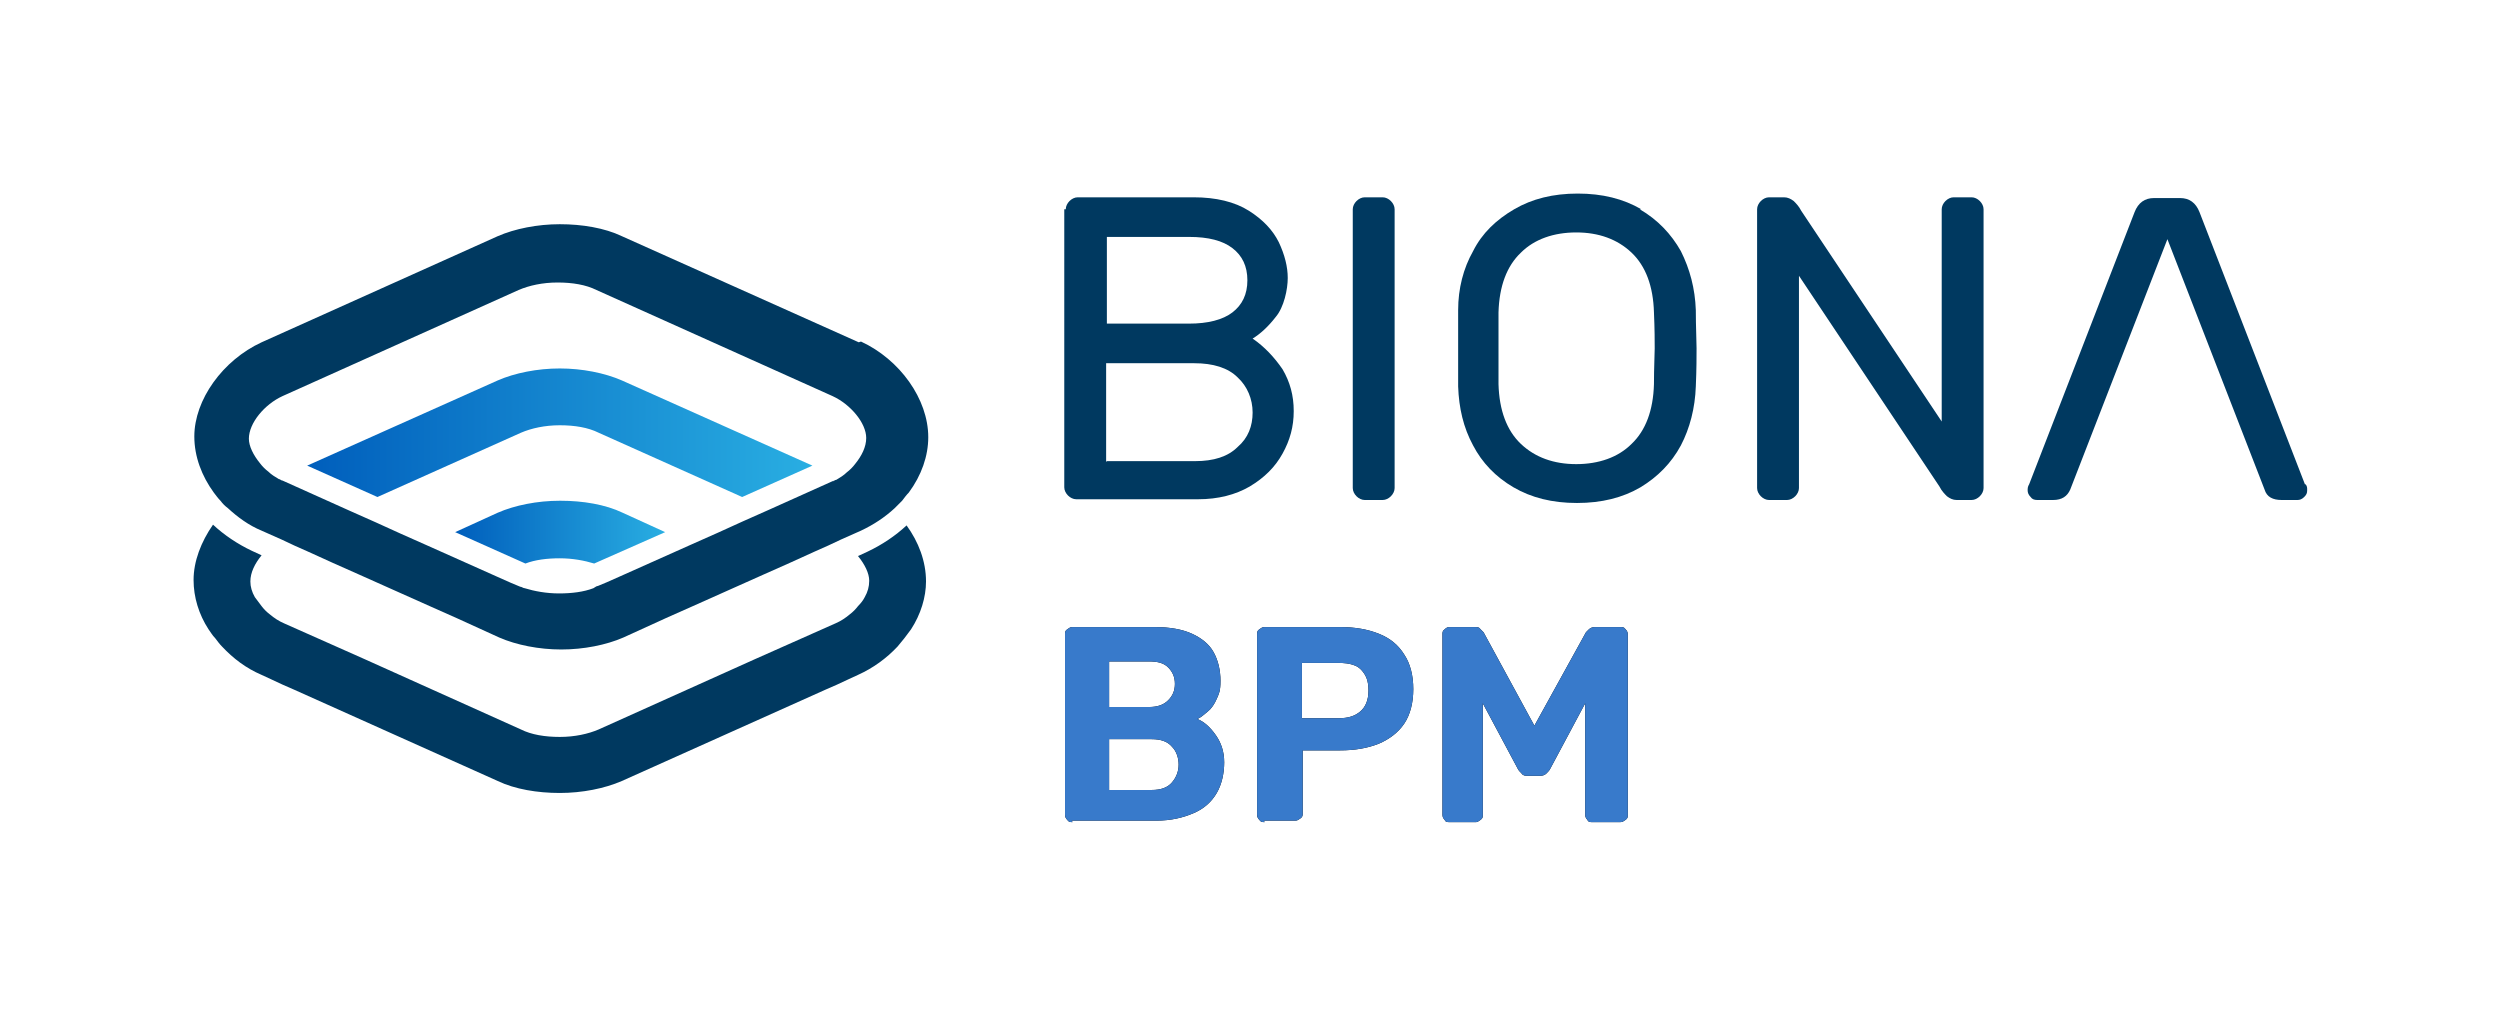
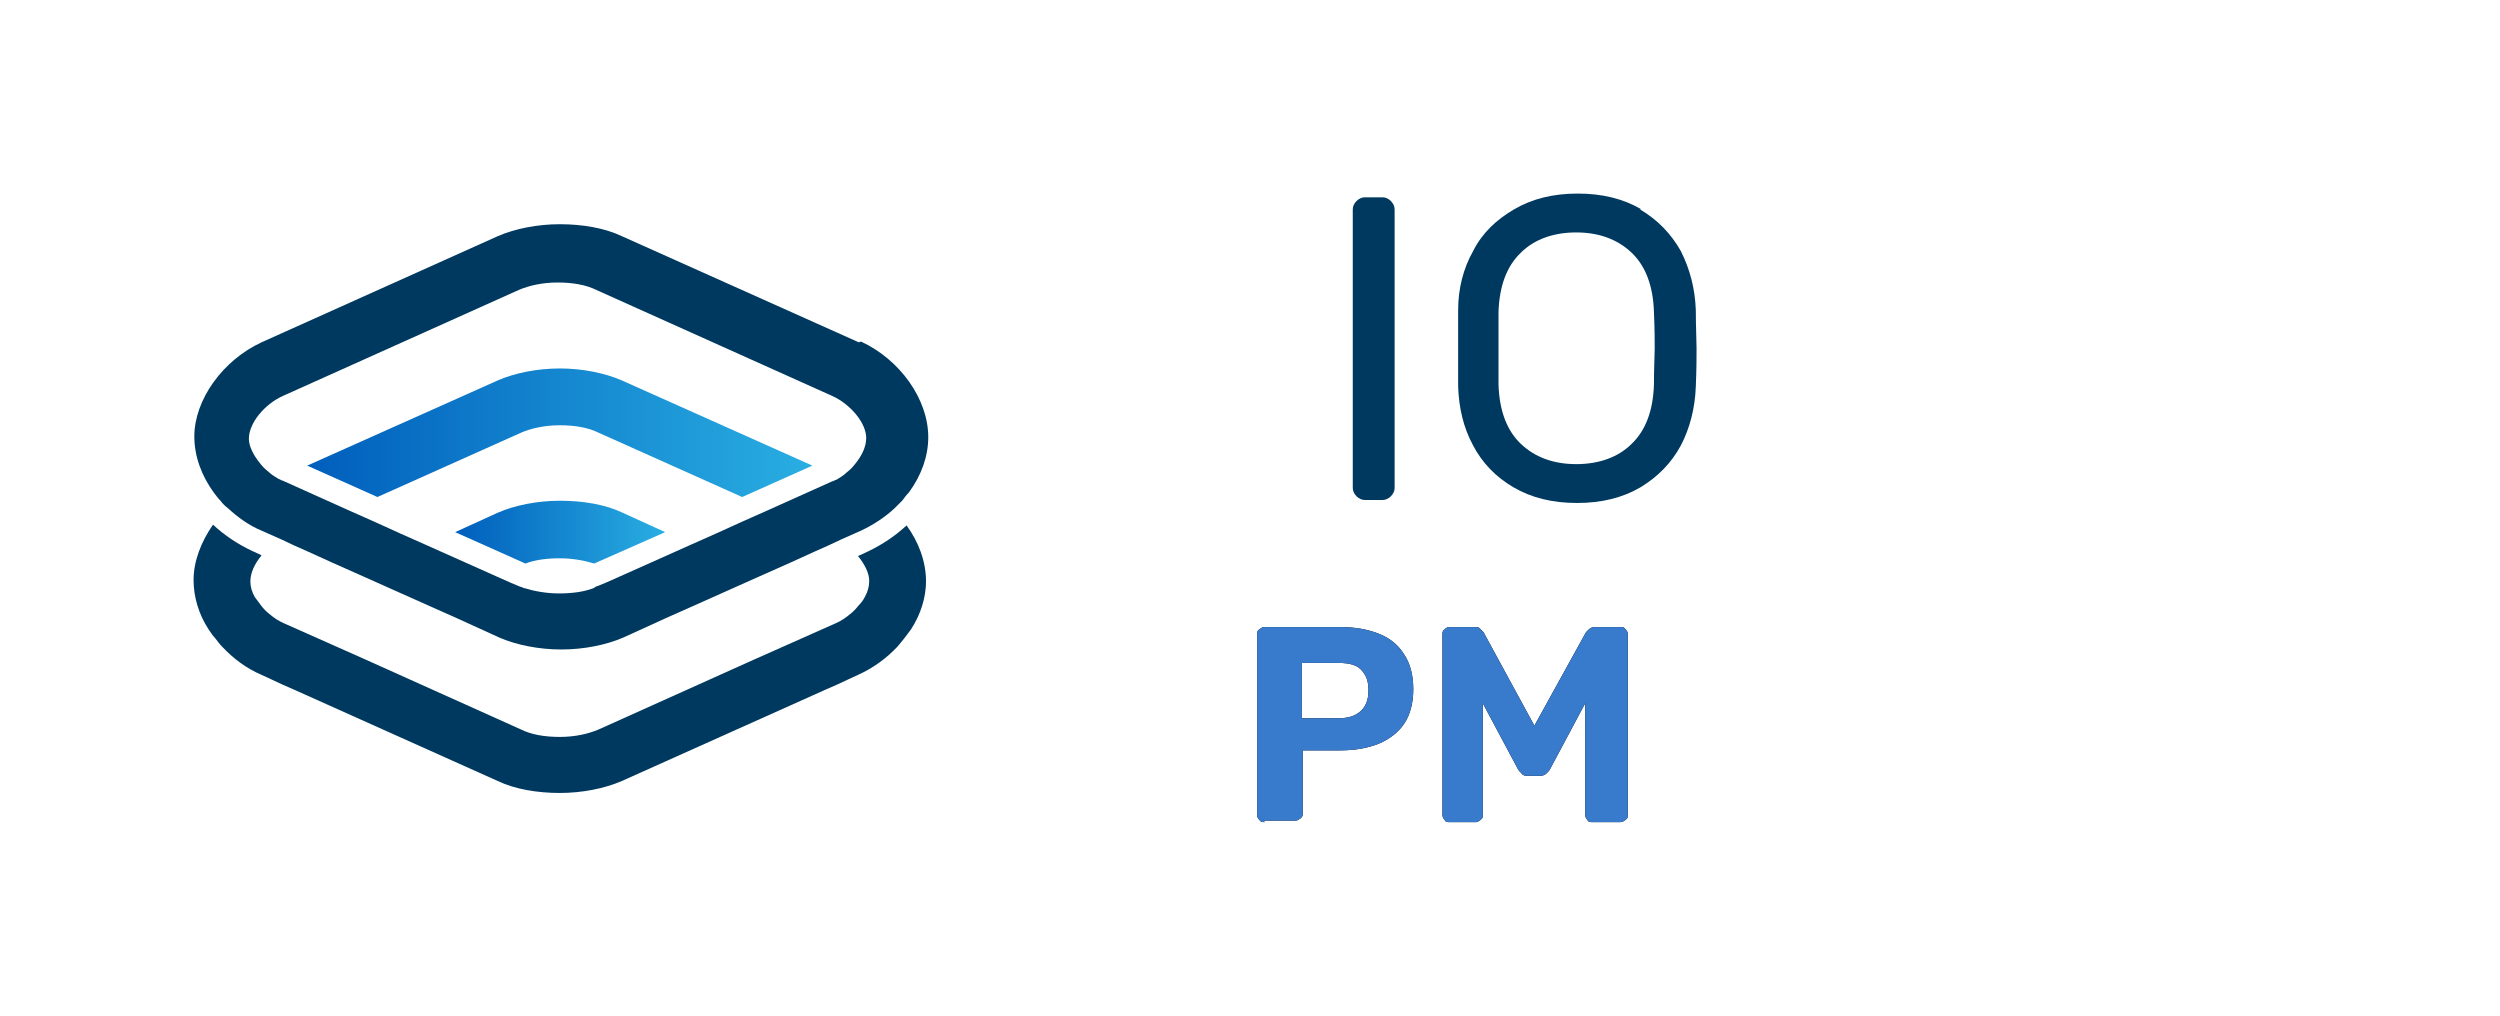
<svg xmlns="http://www.w3.org/2000/svg" xmlns:xlink="http://www.w3.org/1999/xlink" id="Capa_1" version="1.1" viewBox="0 0 334.5 135.9">
  <defs>
    <style>
      .st0 {
        fill: url(#Degradado_sin_nombre_141);
      }

      .st1 {
        fill: #003960;
      }

      .st2 {
        fill: #387acb;
      }

      .st3 {
        fill: url(#Degradado_sin_nombre_14);
      }
    </style>
    <linearGradient id="Degradado_sin_nombre_14" data-name="Degradado sin nombre 14" x1="60.9" y1="71.2" x2="89" y2="71.2" gradientUnits="userSpaceOnUse">
      <stop offset="0" stop-color="#005ebc" />
      <stop offset="1" stop-color="#29aee2" />
    </linearGradient>
    <linearGradient id="Degradado_sin_nombre_141" data-name="Degradado sin nombre 14" x1="41.1" y1="57.9" x2="108.7" y2="57.9" xlink:href="#Degradado_sin_nombre_14" />
  </defs>
  <g>
-     <path class="st1" d="M142.6,28c0-.4.2-.8.5-1.1.3-.3.7-.5,1.1-.5h15.5c3,0,5.5.6,7.4,1.8,1.9,1.2,3.2,2.6,4,4.2.8,1.7,1.2,3.3,1.2,4.8s-.5,3.9-1.6,5.2c-1,1.3-2.1,2.3-3.1,2.9,1.6,1.1,2.9,2.5,4,4.1,1,1.7,1.5,3.5,1.5,5.6s-.5,3.9-1.5,5.7-2.4,3.2-4.4,4.4c-1.9,1.1-4.2,1.7-6.9,1.7h-16.3c-.4,0-.8-.2-1.1-.5-.3-.3-.5-.7-.5-1.1V28ZM148.1,43.3h11c2.5,0,4.5-.5,5.8-1.5,1.3-1,2-2.4,2-4.3s-.7-3.3-2-4.3c-1.3-1-3.2-1.5-5.8-1.5h-11v11.7ZM148.1,61.7h11.8c2.5,0,4.4-.6,5.7-1.9,1.4-1.2,2-2.8,2-4.6s-.7-3.5-2-4.7c-1.3-1.3-3.3-1.9-5.8-1.9h-11.8v13.2Z" />
    <path class="st1" d="M181.5,66.4c-.3-.3-.5-.7-.5-1.1V28c0-.4.2-.8.5-1.1.3-.3.7-.5,1.1-.5h2.4c.4,0,.8.2,1.1.5.3.3.5.7.5,1.1v37.3c0,.4-.2.8-.5,1.1-.3.3-.7.5-1.1.5h-2.4c-.4,0-.8-.2-1.1-.5Z" />
    <path class="st1" d="M219.4,28c2.4,1.4,4.2,3.3,5.5,5.6,1.2,2.4,1.9,5,2,7.9,0,2.3.1,4,.1,5.1s0,2.8-.1,5.1c-.1,2.9-.8,5.6-2,7.9-1.3,2.4-3.1,4.2-5.4,5.6-2.4,1.4-5.2,2.1-8.5,2.1s-6.1-.7-8.5-2.1c-2.4-1.4-4.2-3.3-5.4-5.6-1.3-2.4-1.9-5-2-7.9,0-1.2,0-2.9,0-5.1s0-4,0-5.1c0-2.9.7-5.6,2-7.9,1.2-2.4,3.1-4.2,5.5-5.6,2.4-1.4,5.2-2.1,8.5-2.1s6.1.7,8.5,2.1ZM203.5,33.8c-1.9,1.8-2.9,4.5-3,8,0,1.2,0,2.8,0,4.8s0,3.7,0,4.8c.1,3.5,1.1,6.2,3,8,1.9,1.8,4.4,2.7,7.4,2.7s5.6-.9,7.4-2.7c1.9-1.8,2.9-4.5,3-8,0-2.3.1-3.9.1-4.8s0-2.5-.1-4.8c-.1-3.5-1.1-6.2-3-8-1.9-1.8-4.4-2.7-7.4-2.7s-5.6.9-7.4,2.7Z" />
-     <path class="st1" d="M260.5,66.4c-.3-.3-.7-.7-1-1.3l-18.8-28.2v28.4c0,.4-.2.8-.5,1.1-.3.3-.7.5-1.1.5h-2.4c-.4,0-.8-.2-1.1-.5-.3-.3-.5-.7-.5-1.1V28c0-.4.2-.8.5-1.1.3-.3.7-.5,1.1-.5h2c.5,0,.9.2,1.3.5.3.3.7.7,1,1.3l18.8,28.2v-28.4c0-.4.2-.8.5-1.1.3-.3.7-.5,1.1-.5h2.4c.4,0,.8.2,1.1.5.3.3.5.7.5,1.1v37.3c0,.4-.2.8-.5,1.1-.3.3-.7.5-1.1.5h-2c-.5,0-.9-.2-1.3-.5Z" />
-     <path class="st1" d="M308.4,64.8l-14.1-36.4c-.5-1.3-1.4-1.9-2.6-1.9h-3.5c-1.2,0-2.1.6-2.6,1.9l-14.1,36.4c-.2.3-.2.6-.2.8,0,.3.1.6.4.9.2.3.5.4.9.4h2.1c1.2,0,1.9-.5,2.3-1.4l13-33.5,13,33.5c.3,1,1.1,1.4,2.3,1.4h2.1c.3,0,.6-.1.9-.4s.4-.5.4-.9,0-.5-.2-.8Z" />
  </g>
  <g>
    <path class="st3" d="M74.9,67c-3,0-6,.6-8.3,1.6l-5.7,2.6,9.4,4.2c1.3-.5,2.9-.7,4.6-.7s3.3.3,4.6.7l9.5-4.2-5.7-2.6c-2.3-1.1-5.3-1.6-8.3-1.6Z" />
    <path class="st0" d="M74.9,49.3h0c-3,0-6,.6-8.3,1.6l-25.5,11.4,9.4,4.2,19.2-8.6c1.4-.6,3.2-1,5.2-1s3.8.3,5.2,1l19.2,8.6,9.4-4.2-25.5-11.4c-2.3-1-5.3-1.6-8.3-1.6Z" />
    <path class="st1" d="M116.1,73.8l-1.3.6c.9,1.1,1.5,2.3,1.5,3.3h0c0,.8-.2,1.5-.6,2.2-.2.4-.5.8-.9,1.2-.3.4-.7.8-1.1,1.1-.6.5-1.2.9-1.9,1.2l-7.2,3.2-1.8.8-1.8.8-20.9,9.4c-1.4.6-3.2,1-5.2,1s-3.8-.3-5.2-1l-20.9-9.4-1.8-.8-1.8-.8-7.2-3.2c-.7-.3-1.3-.7-1.9-1.2-.4-.3-.8-.7-1.1-1.1-.3-.4-.6-.8-.9-1.2-.4-.7-.6-1.4-.6-2.1h0c0-1.2.6-2.4,1.5-3.5l-1.3-.6c-1.9-.9-3.7-2.1-5.2-3.5-1.6,2.3-2.6,4.9-2.6,7.4h0c0,2.3.7,4.6,2,6.6.3.4.5.8.9,1.2.3.4.6.8.9,1.1,1.5,1.6,3.2,2.9,5.3,3.8l1.3.6,1.5.7,1.6.7,27.2,12.2c2.3,1.1,5.3,1.6,8.3,1.6s6-.6,8.3-1.6l27.2-12.2,1.6-.7,1.5-.7,1.3-.6c2-.9,3.8-2.2,5.3-3.8.3-.4.6-.7.9-1.1.3-.4.6-.8.9-1.2,1.3-2,2-4.3,2-6.4h0c0-2.7-1-5.3-2.6-7.5-1.5,1.4-3.3,2.6-5.2,3.5Z" />
    <path class="st1" d="M114.9,45.8l-31.7-14.2c-2.3-1.1-5.3-1.6-8.3-1.6s-6,.6-8.3,1.6l-31.6,14.2c-5.2,2.4-9,7.7-9,12.6h0c0,2.7,1,5.3,2.6,7.5.3.4.6.8.9,1.1.3.4.6.7,1,1,1.3,1.2,2.8,2.3,4.5,3l2.7,1.2,1.7.8,1.8.8,3.3,1.5,1.8.8,1.8.8,9.4,4.2,1.8.8,1.8.8,5.7,2.6c2.3,1,5.3,1.6,8.3,1.6s6-.6,8.3-1.6l5.7-2.6,1.8-.8,1.8-.8,9.4-4.2,1.8-.8,1.8-.8,3.3-1.5,1.8-.8,1.7-.8,2.7-1.2c1.7-.8,3.2-1.8,4.5-3,.3-.3.7-.7,1-1,.3-.4.6-.8.9-1.1,1.7-2.3,2.6-4.9,2.6-7.4h0c0-5.1-3.8-10.4-9-12.8ZM111.8,64.2l-8.9,4-1.8.8-1.8.8-3.3,1.5-1.8.8-1.8.8-9.4,4.2-1.8.8-1.2.5c-.2,0-.4.2-.6.3-1.3.5-2.9.7-4.6.7s-3.3-.3-4.6-.7c-.2,0-.4-.2-.6-.2l-1.2-.5-1.8-.8-9.4-4.2-1.8-.8-1.8-.8-3.3-1.5-1.8-.8-1.8-.8-8.9-4c-.2,0-.3-.2-.5-.2-.5-.3-1-.6-1.4-1-.4-.3-.8-.7-1.1-1.1-.9-1.1-1.5-2.3-1.5-3.3h0c0-2.1,2.1-4.6,4.5-5.7l31.6-14.2c1.4-.6,3.2-1,5.2-1s3.8.3,5.2,1l31.6,14.2c2.4,1.1,4.5,3.6,4.5,5.6h0c0,1.2-.6,2.4-1.5,3.5-.3.4-.7.8-1.1,1.1-.4.4-.9.7-1.4,1-.2,0-.3.2-.5.2Z" />
  </g>
  <g>
    <g>
-       <path d="M143.5,110c-.3,0-.5,0-.7-.3-.2-.2-.3-.4-.3-.7v-24.1c0-.3,0-.5.3-.7s.4-.3.7-.3h11c2,0,3.7.3,5,.9,1.3.6,2.3,1.4,2.9,2.5.6,1.1.9,2.4.9,3.8s-.2,1.7-.5,2.4-.7,1.3-1.2,1.7c-.5.4-.9.8-1.4,1,1,.4,1.8,1.2,2.5,2.2.7,1,1.1,2.2,1.1,3.6s-.3,2.9-1,4.1c-.7,1.2-1.7,2.1-3.1,2.7-1.4.6-3,1-5,1h-11.3ZM148.4,94.6h5.3c1.2,0,2-.3,2.6-.9.6-.6.9-1.3.9-2.2s-.3-1.6-.9-2.2c-.6-.6-1.4-.8-2.6-.8h-5.3v6.1ZM148.4,105.7h5.7c1.2,0,2.1-.3,2.7-1,.6-.7.9-1.5.9-2.4s-.3-1.8-.9-2.4c-.6-.7-1.5-1-2.7-1h-5.7v6.8Z" />
      <path d="M169.2,110c-.3,0-.5,0-.7-.3-.2-.2-.3-.4-.3-.7v-24.1c0-.3,0-.5.3-.7s.4-.3.7-.3h10.1c2,0,3.7.3,5.2.9,1.5.6,2.6,1.5,3.4,2.8.8,1.2,1.2,2.8,1.2,4.6s-.4,3.4-1.2,4.6c-.8,1.2-2,2.1-3.4,2.7-1.5.6-3.2.9-5.2.9h-5v8.4c0,.3,0,.5-.3.7s-.4.3-.7.3h-4.2ZM174.2,96.1h4.9c1.3,0,2.2-.3,2.9-.9s1.1-1.5,1.1-2.8-.3-2-.9-2.7c-.6-.7-1.6-1-3.1-1h-4.9v7.4Z" />
      <path d="M193.9,110c-.2,0-.5,0-.6-.3-.2-.2-.3-.4-.3-.7v-24.1c0-.3,0-.5.3-.7.2-.2.4-.3.6-.3h3.4c.4,0,.6,0,.8.3.2.2.3.3.4.4l6.8,12.5,6.9-12.5c0,0,.2-.2.4-.4.2-.2.5-.3.8-.3h3.4c.3,0,.5,0,.7.3.2.2.3.4.3.7v24.1c0,.3,0,.5-.3.7s-.4.3-.7.3h-3.8c-.2,0-.5,0-.6-.3-.2-.2-.3-.4-.3-.7v-14.9l-4.7,8.8c-.1.2-.3.4-.5.6-.2.2-.5.3-.8.3h-1.7c-.3,0-.6,0-.8-.3-.2-.2-.4-.4-.5-.6l-4.7-8.8v14.9c0,.3,0,.5-.3.7s-.4.3-.6.3h-3.8Z" />
    </g>
    <g>
-       <path class="st2" d="M143.5,110c-.3,0-.5,0-.7-.3-.2-.2-.3-.4-.3-.7v-24.1c0-.3,0-.5.3-.7s.4-.3.7-.3h11c2,0,3.7.3,5,.9,1.3.6,2.3,1.4,2.9,2.5.6,1.1.9,2.4.9,3.8s-.2,1.7-.5,2.4-.7,1.3-1.2,1.7c-.5.4-.9.8-1.4,1,1,.4,1.8,1.2,2.5,2.2.7,1,1.1,2.2,1.1,3.6s-.3,2.9-1,4.1c-.7,1.2-1.7,2.1-3.1,2.7-1.4.6-3,1-5,1h-11.3ZM148.4,94.6h5.3c1.2,0,2-.3,2.6-.9.6-.6.9-1.3.9-2.2s-.3-1.6-.9-2.2c-.6-.6-1.4-.8-2.6-.8h-5.3v6.1ZM148.4,105.7h5.7c1.2,0,2.1-.3,2.7-1,.6-.7.9-1.5.9-2.4s-.3-1.8-.9-2.4c-.6-.7-1.5-1-2.7-1h-5.7v6.8Z" />
      <path class="st2" d="M169.2,110c-.3,0-.5,0-.7-.3-.2-.2-.3-.4-.3-.7v-24.1c0-.3,0-.5.3-.7s.4-.3.7-.3h10.1c2,0,3.7.3,5.2.9,1.5.6,2.6,1.5,3.4,2.8.8,1.2,1.2,2.8,1.2,4.6s-.4,3.4-1.2,4.6c-.8,1.2-2,2.1-3.4,2.7-1.5.6-3.2.9-5.2.9h-5v8.4c0,.3,0,.5-.3.7s-.4.3-.7.3h-4.2ZM174.2,96.1h4.9c1.3,0,2.2-.3,2.9-.9s1.1-1.5,1.1-2.8-.3-2-.9-2.7c-.6-.7-1.6-1-3.1-1h-4.9v7.4Z" />
      <path class="st2" d="M193.9,110c-.2,0-.5,0-.6-.3-.2-.2-.3-.4-.3-.7v-24.1c0-.3,0-.5.3-.7.2-.2.4-.3.6-.3h3.4c.4,0,.6,0,.8.3.2.2.3.3.4.4l6.8,12.5,6.9-12.5c0,0,.2-.2.4-.4.2-.2.5-.3.8-.3h3.4c.3,0,.5,0,.7.3.2.2.3.4.3.7v24.1c0,.3,0,.5-.3.7s-.4.3-.7.3h-3.8c-.2,0-.5,0-.6-.3-.2-.2-.3-.4-.3-.7v-14.9l-4.7,8.8c-.1.2-.3.4-.5.6-.2.2-.5.3-.8.3h-1.7c-.3,0-.6,0-.8-.3-.2-.2-.4-.4-.5-.6l-4.7-8.8v14.9c0,.3,0,.5-.3.7s-.4.3-.6.3h-3.8Z" />
    </g>
  </g>
</svg>